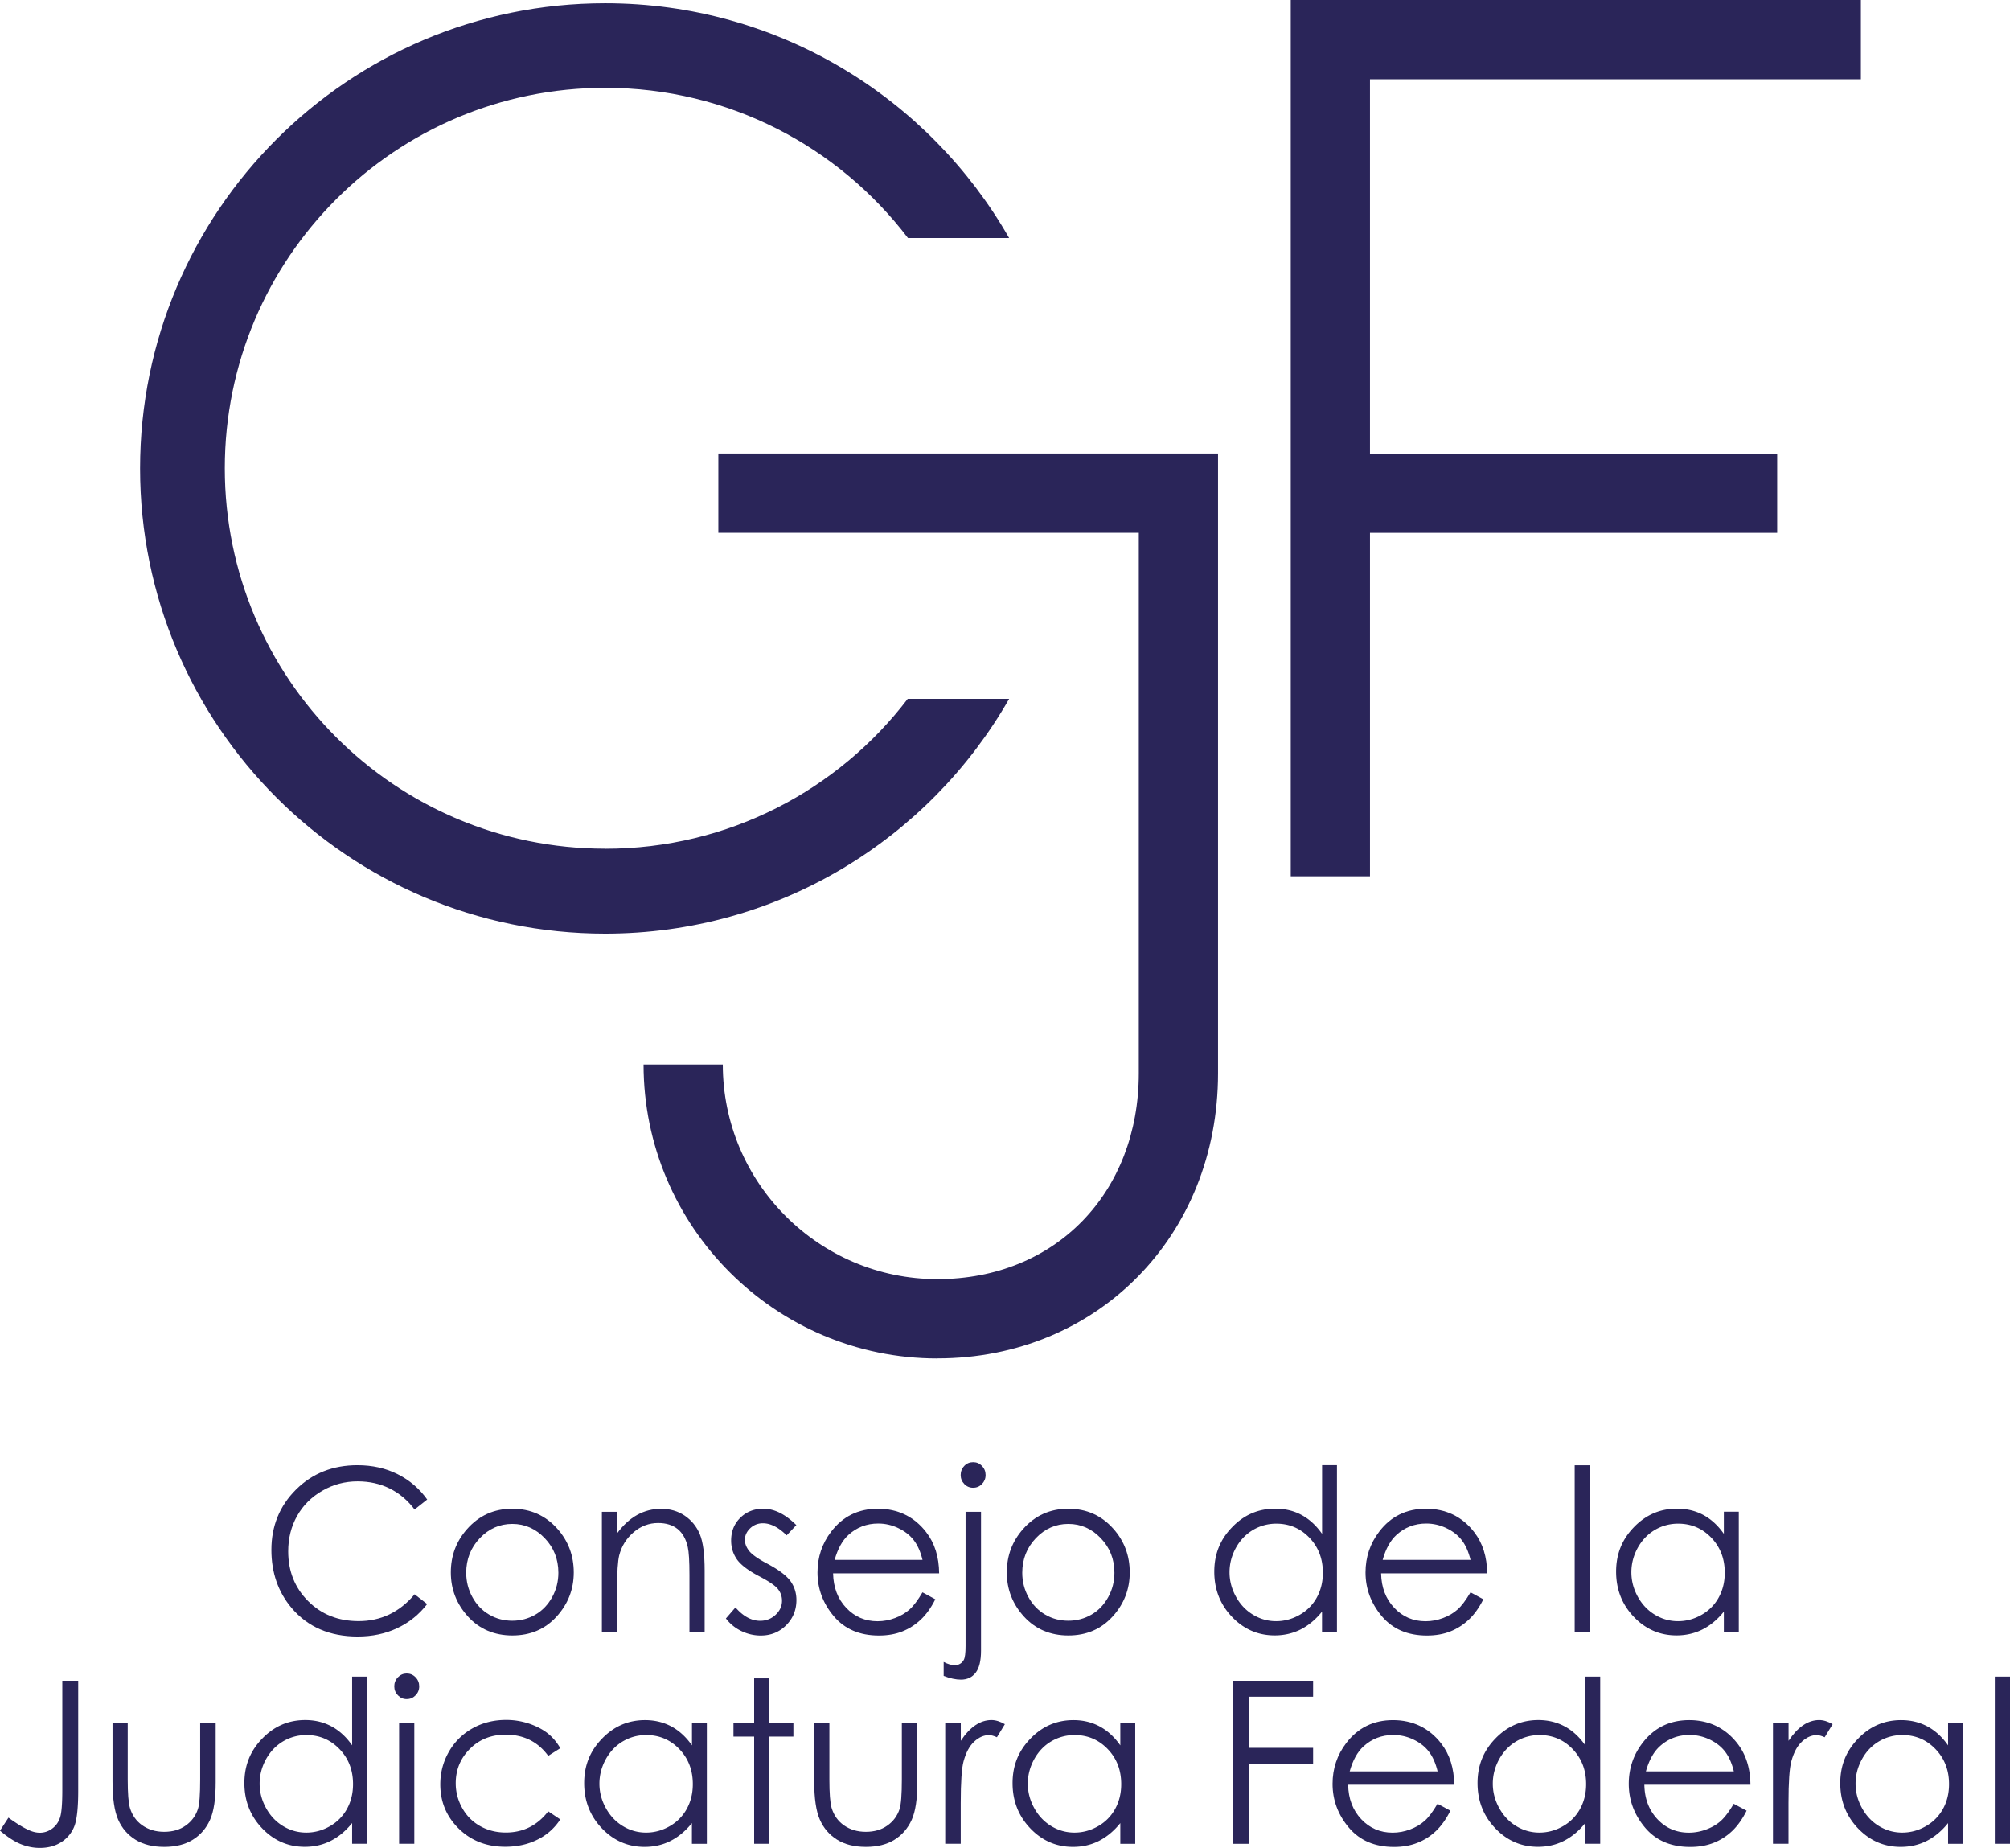
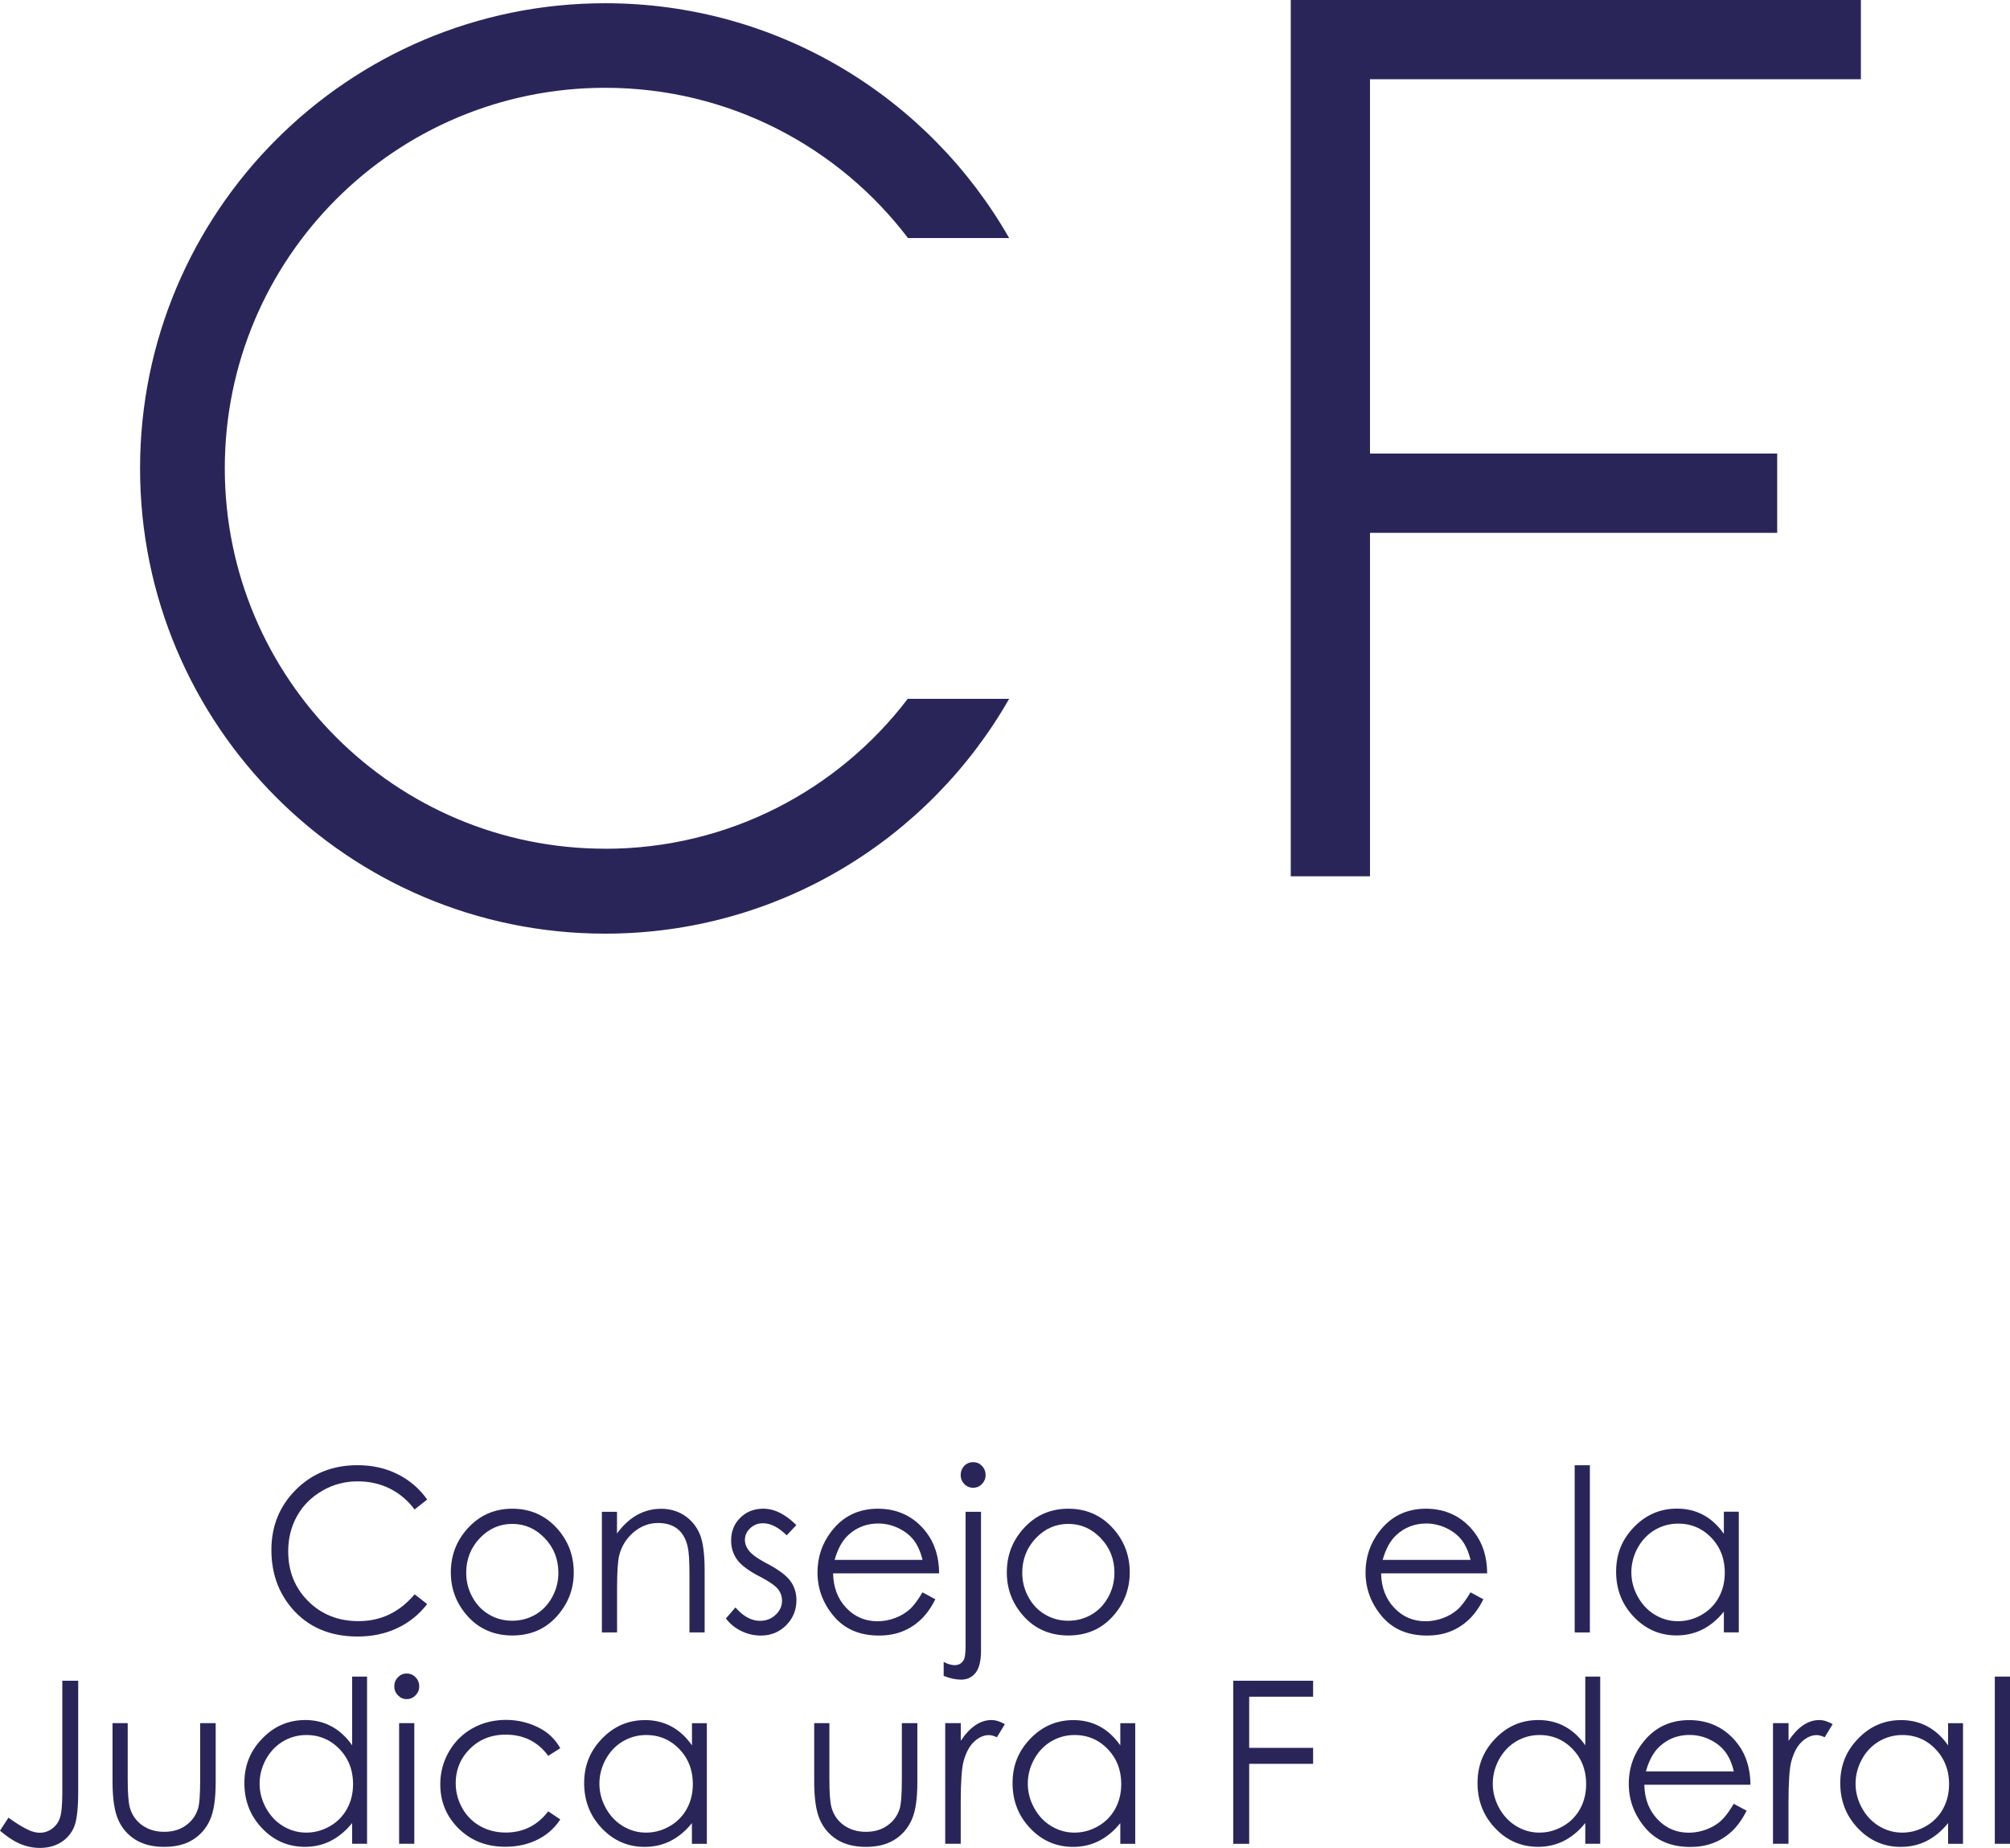
<svg xmlns="http://www.w3.org/2000/svg" id="Capa_2" data-name="Capa 2" viewBox="0 0 310.98 285.84">
  <defs>
    <style>.cls-1{fill:#2a2559}</style>
  </defs>
  <g id="Capa_1-2" data-name="Capa 1">
    <g id="g10">
      <g id="g12">
        <g id="g931">
          <g id="g43">
            <path id="path16" d="M93.63 131.28c-32.5 0-58.85-26.35-58.85-58.85s26.35-58.85 58.85-58.85c19.12 0 36.1 9.12 46.85 23.24h15.65C143.74 15.13 120.4.5 93.63.5 53.89.5 21.67 32.72 21.67 72.46s32.22 71.96 71.96 71.96c26.77 0 50.11-14.63 62.5-36.32h-15.69c-10.75 14.09-27.71 23.19-46.81 23.19" class="cls-1" />
-             <path id="path18" d="M145.04 210.13c-25.07 0-45.47-20.39-45.47-45.47h12.26c0 18.31 14.9 33.2 33.2 33.2s31.16-13.39 31.16-31.84V82.41h-65.05V70.15h77.31v95.87c0 25.14-18.67 44.1-43.42 44.1" class="cls-1" />
            <path id="path20" d="M287.91 12.26V0H199.7v135.55h12.26V82.42h63V70.16h-63v-57.9h75.95" class="cls-1" />
          </g>
          <g id="g73">
            <path id="path22" d="m66.08 231.96-1.94 1.53c-1.07-1.43-2.36-2.51-3.86-3.25-1.5-.74-3.15-1.1-4.95-1.1-1.97 0-3.79.48-5.46 1.45-1.68.97-2.98 2.26-3.9 3.89-.92 1.63-1.38 3.46-1.38 5.49 0 3.08 1.03 5.64 3.09 7.7 2.06 2.06 4.66 3.09 7.8 3.09 3.45 0 6.34-1.38 8.67-4.15l1.94 1.51c-1.23 1.6-2.76 2.84-4.6 3.71-1.84.88-3.89 1.31-6.16 1.31-4.31 0-7.72-1.47-10.21-4.41-2.09-2.48-3.13-5.47-3.13-8.99 0-3.69 1.27-6.8 3.8-9.32 2.53-2.52 5.7-3.78 9.51-3.78 2.3 0 4.38.46 6.24 1.4 1.85.93 3.37 2.24 4.56 3.92" class="cls-1" />
            <path id="path24" d="M79.26 235.72c-1.95 0-3.63.74-5.03 2.21-1.4 1.48-2.1 3.26-2.1 5.35 0 1.35.32 2.61.96 3.77.64 1.17 1.5 2.07 2.59 2.7 1.09.64 2.28.95 3.58.95s2.49-.32 3.58-.95c1.09-.63 1.95-1.54 2.59-2.7.64-1.16.96-2.42.96-3.77 0-2.09-.7-3.88-2.11-5.35-1.41-1.47-3.08-2.21-5.02-2.21Zm0-2.35c2.81 0 5.14 1.04 6.99 3.12 1.68 1.9 2.52 4.14 2.52 6.74s-.89 4.89-2.66 6.83c-1.77 1.95-4.06 2.92-6.84 2.92s-5.09-.98-6.86-2.92c-1.77-1.95-2.66-4.23-2.66-6.83s.84-4.82 2.52-6.72c1.85-2.09 4.18-3.14 7-3.14" class="cls-1" />
            <path id="path26" d="M93.11 233.85h2.35v3.35c.94-1.28 1.98-2.24 3.12-2.87 1.14-.63 2.38-.95 3.72-.95s2.57.35 3.63 1.06c1.05.71 1.83 1.66 2.34 2.86.5 1.2.75 3.07.75 5.61v9.6h-2.35v-8.9c0-2.15-.09-3.58-.26-4.3-.27-1.23-.79-2.16-1.56-2.79-.77-.62-1.78-.94-3.02-.94-1.42 0-2.69.48-3.81 1.44s-1.86 2.15-2.22 3.57c-.22.92-.33 2.62-.33 5.08v6.84h-2.35v-18.66" class="cls-1" />
            <path id="path28" d="m123.22 235.89-1.51 1.6c-1.26-1.24-2.48-1.87-3.68-1.87-.76 0-1.41.26-1.96.77-.54.52-.82 1.11-.82 1.8 0 .6.23 1.18.67 1.73.45.56 1.39 1.22 2.82 1.97 1.75.93 2.93 1.82 3.56 2.68.62.87.92 1.85.92 2.93 0 1.53-.53 2.83-1.58 3.89s-2.37 1.6-3.94 1.6c-1.05 0-2.06-.24-3.01-.7a6.537 6.537 0 0 1-2.38-1.94l1.48-1.71c1.2 1.38 2.47 2.07 3.81 2.07.94 0 1.74-.31 2.4-.93.66-.62.99-1.34.99-2.18 0-.69-.22-1.3-.66-1.84-.44-.53-1.42-1.19-2.96-1.99-1.65-.87-2.77-1.73-3.36-2.57-.59-.85-.89-1.81-.89-2.9 0-1.42.47-2.6 1.42-3.53.95-.94 2.14-1.4 3.58-1.4 1.68 0 3.37.84 5.07 2.52" class="cls-1" />
            <path id="path30" d="M142.73 241.29c-.31-1.28-.77-2.3-1.37-3.07-.6-.77-1.39-1.38-2.38-1.85-.98-.47-2.02-.71-3.1-.71-1.79 0-3.33.59-4.62 1.77-.94.86-1.65 2.15-2.13 3.86h13.59Zm0 5.02 1.98 1.07c-.65 1.3-1.4 2.35-2.25 3.15-.85.8-1.81 1.41-2.87 1.83-1.06.42-2.26.63-3.61.63-2.98 0-5.3-1-6.98-2.99-1.68-2-2.52-4.25-2.52-6.77 0-2.37.71-4.48 2.13-6.33 1.8-2.36 4.21-3.53 7.23-3.53s5.59 1.2 7.45 3.62c1.32 1.7 1.99 3.83 2.01 6.38h-16.41c.05 2.17.72 3.95 2.03 5.33 1.31 1.39 2.93 2.08 4.85 2.08.93 0 1.83-.17 2.71-.5.88-.33 1.62-.77 2.24-1.32.62-.55 1.28-1.43 2-2.65" class="cls-1" />
            <path id="path32" d="M150.56 226.17c.54 0 .99.19 1.37.58.37.39.56.86.56 1.41s-.19 1-.56 1.39c-.38.39-.83.58-1.37.58s-.99-.19-1.37-.58c-.37-.39-.56-.85-.56-1.39s.19-1.02.56-1.41c.37-.39.83-.58 1.37-.58Zm-1.16 7.68h2.38v21.47c0 1.57-.28 2.71-.83 3.42-.55.71-1.31 1.07-2.27 1.07-.8 0-1.69-.19-2.68-.58v-2.16c.63.33 1.19.5 1.69.5.64 0 1.11-.27 1.42-.81.19-.34.28-1.06.28-2.14v-20.77" class="cls-1" />
            <path id="path34" d="M165.29 235.72c-1.95 0-3.63.74-5.03 2.21-1.4 1.48-2.1 3.26-2.1 5.35 0 1.35.32 2.61.96 3.77.64 1.17 1.5 2.07 2.59 2.7 1.09.64 2.28.95 3.58.95s2.49-.32 3.58-.95c1.09-.63 1.95-1.54 2.59-2.7.64-1.16.96-2.42.96-3.77 0-2.09-.7-3.88-2.11-5.35-1.41-1.47-3.08-2.21-5.02-2.21Zm0-2.35c2.81 0 5.14 1.04 6.98 3.12 1.68 1.9 2.52 4.14 2.52 6.74s-.89 4.89-2.66 6.83c-1.78 1.95-4.06 2.92-6.84 2.92s-5.09-.98-6.86-2.92c-1.78-1.95-2.66-4.23-2.66-6.83s.84-4.82 2.52-6.72c1.85-2.09 4.18-3.14 7-3.14" class="cls-1" />
-             <path id="path36" d="M197.47 235.68c-1.31 0-2.51.33-3.62.98-1.1.66-1.98 1.58-2.64 2.77-.65 1.19-.98 2.45-.98 3.77s.33 2.57.99 3.77c.66 1.2 1.54 2.13 2.65 2.8 1.11.67 2.3 1 3.57 1s2.5-.33 3.65-.99a6.851 6.851 0 0 0 2.65-2.69c.62-1.13.93-2.4.93-3.82 0-2.16-.69-3.96-2.08-5.41-1.39-1.45-3.1-2.18-5.13-2.18Zm9.38-9.04v25.86h-2.31v-3.21c-.98 1.22-2.09 2.14-3.31 2.76-1.22.61-2.56.92-4.01.92-2.58 0-4.79-.96-6.61-2.87-1.83-1.92-2.74-4.25-2.74-6.99s.92-4.99 2.77-6.89c1.84-1.91 4.06-2.86 6.66-2.86 1.5 0 2.85.32 4.06.97 1.21.65 2.28 1.63 3.19 2.93v-10.63h2.31" class="cls-1" />
            <path id="path38" d="M227.52 241.29c-.32-1.28-.77-2.3-1.37-3.07-.6-.77-1.39-1.38-2.38-1.85-.98-.47-2.02-.71-3.1-.71-1.79 0-3.33.59-4.62 1.77-.94.86-1.65 2.15-2.13 3.86h13.6Zm0 5.02 1.98 1.07c-.65 1.3-1.4 2.35-2.25 3.15-.85.8-1.81 1.41-2.87 1.83-1.06.42-2.27.63-3.61.63-2.98 0-5.3-1-6.98-2.99-1.68-2-2.52-4.25-2.52-6.77 0-2.37.71-4.48 2.13-6.33 1.8-2.36 4.21-3.53 7.23-3.53s5.59 1.2 7.45 3.62c1.32 1.7 1.99 3.83 2.01 6.38h-16.41c.04 2.17.72 3.95 2.03 5.33 1.31 1.39 2.93 2.08 4.85 2.08.93 0 1.83-.17 2.71-.5.88-.33 1.62-.77 2.24-1.32.62-.55 1.28-1.43 2-2.65" class="cls-1" />
            <path id="path40" d="M243.63 226.65h2.35v25.86h-2.35v-25.86" class="cls-1" />
            <path id="path42" d="M259.64 235.68c-1.31 0-2.51.33-3.62.98-1.1.66-1.98 1.58-2.64 2.77-.65 1.19-.98 2.45-.98 3.77s.33 2.57.99 3.77c.66 1.2 1.54 2.13 2.65 2.8 1.11.67 2.3 1 3.58 1s2.5-.33 3.65-.99a6.851 6.851 0 0 0 2.65-2.69c.62-1.13.93-2.4.93-3.82 0-2.16-.69-3.96-2.08-5.41-1.39-1.45-3.1-2.18-5.13-2.18Zm9.38-1.84v18.66h-2.31v-3.21c-.98 1.22-2.09 2.14-3.31 2.76-1.22.61-2.56.92-4.01.92-2.58 0-4.79-.96-6.61-2.87-1.83-1.92-2.74-4.25-2.74-6.99s.92-4.99 2.76-6.89c1.85-1.91 4.06-2.86 6.65-2.86 1.5 0 2.85.32 4.07.97 1.21.65 2.28 1.63 3.19 2.93v-3.43h2.31" class="cls-1" />
            <path id="path44" d="M9.64 259.98h2.46v17.03c0 2.62-.2 4.44-.59 5.46a5.083 5.083 0 0 1-1.99 2.45c-.93.61-2.05.92-3.37.92-.99 0-1.97-.2-2.94-.59-.97-.39-2.04-1.09-3.21-2.08l1.31-2.01c1.29.93 2.36 1.58 3.21 1.95.56.25 1.11.38 1.65.38.7 0 1.35-.22 1.92-.65.58-.43.98-1.01 1.21-1.73.23-.72.34-2.11.34-4.18v-16.94" class="cls-1" />
            <path id="path46" d="M17.41 266.54h2.35v8.71c0 2.13.11 3.59.34 4.39.34 1.14.98 2.05 1.92 2.71.95.66 2.07 1 3.38 1s2.42-.32 3.33-.97c.91-.64 1.54-1.49 1.89-2.55.24-.72.35-2.25.35-4.58v-8.71h2.4v9.16c0 2.57-.29 4.51-.88 5.81-.59 1.3-1.47 2.32-2.65 3.06-1.18.74-2.66 1.11-4.43 1.11s-3.26-.37-4.45-1.11c-1.19-.74-2.08-1.76-2.67-3.09-.59-1.32-.88-3.31-.88-5.96v-8.99" class="cls-1" />
            <path id="path48" d="M47.41 268.38c-1.31 0-2.51.33-3.62.98-1.1.66-1.98 1.58-2.64 2.77-.65 1.19-.98 2.45-.98 3.77s.33 2.57.99 3.77c.66 1.2 1.54 2.13 2.65 2.8 1.11.67 2.3 1 3.58 1s2.5-.33 3.65-.99a6.851 6.851 0 0 0 2.65-2.69c.62-1.13.93-2.4.93-3.82 0-2.16-.69-3.96-2.09-5.41-1.39-1.45-3.1-2.18-5.13-2.18Zm9.38-9.04v25.86h-2.31v-3.21c-.98 1.22-2.09 2.14-3.31 2.76-1.22.62-2.56.92-4.01.92-2.58 0-4.79-.96-6.61-2.87-1.83-1.92-2.74-4.25-2.74-6.99s.92-4.99 2.77-6.89c1.84-1.91 4.06-2.86 6.65-2.86 1.5 0 2.85.33 4.06.98 1.21.65 2.28 1.63 3.19 2.93v-10.63h2.31" class="cls-1" />
            <path id="path50" d="M61.75 266.54h2.35v18.66h-2.35v-18.66Zm1.17-7.68c.53 0 .99.19 1.37.58.38.39.57.86.57 1.41s-.19 1-.57 1.39c-.38.39-.83.58-1.37.58s-.97-.19-1.35-.58c-.38-.39-.57-.85-.57-1.39s.19-1.02.57-1.41c.38-.39.83-.58 1.35-.58" class="cls-1" />
            <path id="path52" d="m86.68 270.42-1.86 1.18c-1.61-2.19-3.8-3.28-6.58-3.28-2.22 0-4.07.73-5.53 2.19-1.47 1.46-2.2 3.24-2.2 5.33 0 1.36.34 2.64 1.01 3.84.67 1.2 1.6 2.13 2.78 2.79 1.18.66 2.5.99 3.96.99 2.68 0 4.87-1.09 6.56-3.28l1.86 1.25a8.763 8.763 0 0 1-3.51 3.12c-1.47.74-3.14 1.11-5.02 1.11-2.88 0-5.28-.94-7.18-2.81-1.9-1.87-2.85-4.16-2.85-6.84 0-1.81.44-3.49 1.33-5.04a9.525 9.525 0 0 1 3.66-3.63c1.55-.87 3.29-1.3 5.21-1.3 1.21 0 2.37.19 3.5.56 1.12.38 2.08.87 2.86 1.47.78.61 1.45 1.38 1.99 2.32" class="cls-1" />
            <path id="path54" d="M99.98 268.38c-1.31 0-2.51.33-3.62.98-1.11.66-1.98 1.58-2.64 2.77-.65 1.19-.98 2.45-.98 3.77s.33 2.57.99 3.77c.66 1.2 1.54 2.13 2.65 2.8 1.11.67 2.3 1 3.58 1s2.5-.33 3.65-.99a6.851 6.851 0 0 0 2.65-2.69c.62-1.13.93-2.4.93-3.82 0-2.16-.69-3.96-2.08-5.41-1.39-1.45-3.1-2.18-5.13-2.18Zm9.38-1.83v18.66h-2.31V282c-.98 1.22-2.09 2.14-3.31 2.76-1.22.62-2.56.92-4.01.92-2.58 0-4.79-.96-6.61-2.87-1.83-1.92-2.74-4.25-2.74-6.99s.92-4.99 2.77-6.89c1.84-1.91 4.06-2.86 6.65-2.86 1.5 0 2.85.33 4.07.98 1.21.65 2.28 1.63 3.19 2.93v-3.43h2.31" class="cls-1" />
-             <path id="path56" d="M116.68 259.61h2.35v6.93h3.72v2.08h-3.72v16.58h-2.35v-16.58h-3.2v-2.08h3.2v-6.93" class="cls-1" />
            <path id="path58" d="M125.97 266.54h2.35v8.71c0 2.13.11 3.59.34 4.39.34 1.14.98 2.05 1.92 2.71.95.66 2.07 1 3.38 1s2.42-.32 3.33-.97c.91-.64 1.54-1.49 1.89-2.55.23-.72.35-2.25.35-4.58v-8.71h2.4v9.16c0 2.57-.29 4.51-.88 5.81-.59 1.3-1.47 2.32-2.65 3.06-1.18.74-2.66 1.11-4.43 1.11s-3.26-.37-4.45-1.11c-1.19-.74-2.08-1.76-2.67-3.09-.59-1.32-.88-3.31-.88-5.96v-8.99" class="cls-1" />
            <path id="path60" d="M146.25 266.54h2.4v2.73c.71-1.07 1.47-1.88 2.26-2.41.79-.53 1.62-.8 2.48-.8.65 0 1.34.21 2.08.64l-1.23 2.02c-.49-.22-.9-.33-1.24-.33-.78 0-1.54.33-2.26.99-.73.66-1.28 1.68-1.66 3.06-.29 1.06-.44 3.21-.44 6.45v6.31h-2.4v-18.66" class="cls-1" />
            <path id="path62" d="M166.26 268.38c-1.31 0-2.51.33-3.62.98-1.11.66-1.98 1.58-2.64 2.77-.65 1.19-.98 2.45-.98 3.77s.33 2.57.99 3.77c.66 1.2 1.54 2.13 2.65 2.8 1.11.67 2.3 1 3.58 1s2.5-.33 3.65-.99a6.851 6.851 0 0 0 2.65-2.69c.62-1.13.93-2.4.93-3.82 0-2.16-.69-3.96-2.08-5.41-1.39-1.45-3.1-2.18-5.13-2.18Zm9.38-1.83v18.66h-2.31V282c-.98 1.22-2.09 2.14-3.31 2.76-1.22.62-2.56.92-4.01.92-2.58 0-4.79-.96-6.61-2.87-1.83-1.92-2.74-4.25-2.74-6.99s.92-4.99 2.77-6.89c1.84-1.91 4.06-2.86 6.65-2.86 1.5 0 2.85.33 4.06.98 1.21.65 2.28 1.63 3.19 2.93v-3.43h2.31" class="cls-1" />
            <path id="path64" d="M190.81 259.98h12.35v2.47h-9.89v7.91h9.89v2.47h-9.89v12.38h-2.47v-25.23" class="cls-1" />
-             <path id="path66" d="M222.42 273.99c-.31-1.28-.77-2.3-1.37-3.07-.6-.77-1.39-1.38-2.38-1.85-.98-.47-2.02-.7-3.1-.7-1.79 0-3.33.59-4.62 1.77-.94.86-1.65 2.15-2.13 3.86h13.6Zm0 5.03 1.98 1.06c-.65 1.3-1.4 2.35-2.25 3.16-.85.8-1.81 1.41-2.87 1.82-1.06.42-2.26.63-3.61.63-2.97 0-5.3-1-6.98-2.99-1.68-2-2.52-4.25-2.52-6.77 0-2.37.71-4.48 2.13-6.33 1.8-2.35 4.21-3.53 7.23-3.53s5.59 1.21 7.45 3.62c1.32 1.7 1.99 3.83 2.01 6.38h-16.41c.04 2.17.72 3.94 2.03 5.33 1.31 1.39 2.93 2.08 4.85 2.08.93 0 1.83-.17 2.71-.5.88-.33 1.62-.77 2.24-1.32.62-.55 1.28-1.43 2-2.65" class="cls-1" />
            <path id="path68" d="M238.2 268.38c-1.31 0-2.51.33-3.62.98-1.1.66-1.98 1.58-2.64 2.77-.65 1.19-.98 2.45-.98 3.77s.33 2.57.99 3.77c.66 1.2 1.54 2.13 2.65 2.8 1.11.67 2.3 1 3.57 1s2.5-.33 3.65-.99a6.851 6.851 0 0 0 2.65-2.69c.62-1.13.93-2.4.93-3.82 0-2.16-.69-3.96-2.08-5.41-1.39-1.45-3.1-2.18-5.13-2.18Zm9.38-9.04v25.86h-2.31v-3.21c-.98 1.22-2.09 2.14-3.31 2.76-1.22.62-2.56.92-4.01.92-2.58 0-4.79-.96-6.61-2.87-1.83-1.92-2.74-4.25-2.74-6.99s.92-4.99 2.76-6.89c1.84-1.91 4.06-2.86 6.65-2.86 1.5 0 2.85.33 4.07.98 1.21.65 2.28 1.63 3.19 2.93v-10.63h2.31" class="cls-1" />
            <path id="path70" d="M268.25 273.99c-.31-1.28-.77-2.3-1.37-3.07-.6-.77-1.39-1.38-2.37-1.85a7.14 7.14 0 0 0-3.11-.7c-1.79 0-3.33.59-4.62 1.77-.94.86-1.65 2.15-2.13 3.86h13.59Zm0 5.03 1.98 1.06c-.65 1.3-1.4 2.35-2.25 3.16-.85.8-1.81 1.41-2.87 1.82-1.06.42-2.27.63-3.61.63-2.97 0-5.3-1-6.98-2.99-1.68-2-2.52-4.25-2.52-6.77 0-2.37.71-4.48 2.13-6.33 1.8-2.35 4.21-3.53 7.23-3.53s5.59 1.21 7.45 3.62c1.32 1.7 1.99 3.83 2.01 6.38h-16.41c.04 2.17.72 3.94 2.03 5.33 1.31 1.39 2.93 2.08 4.85 2.08.93 0 1.83-.17 2.71-.5.88-.33 1.63-.77 2.24-1.32.61-.55 1.28-1.43 2-2.65" class="cls-1" />
            <path id="path72" d="M274.32 266.54h2.4v2.73c.72-1.07 1.47-1.88 2.26-2.41.79-.53 1.62-.8 2.48-.8.65 0 1.34.21 2.08.64l-1.23 2.02c-.49-.22-.91-.33-1.24-.33-.78 0-1.54.33-2.26.99-.73.66-1.28 1.68-1.66 3.06-.29 1.06-.44 3.21-.44 6.45v6.31h-2.4v-18.66" class="cls-1" />
            <path id="path74" d="M294.33 268.38c-1.31 0-2.51.33-3.62.98-1.11.66-1.99 1.58-2.64 2.77-.65 1.19-.98 2.45-.98 3.77s.33 2.57.99 3.77c.66 1.2 1.54 2.13 2.65 2.8 1.11.67 2.3 1 3.58 1s2.5-.33 3.65-.99a6.877 6.877 0 0 0 2.66-2.69c.62-1.13.93-2.4.93-3.82 0-2.16-.7-3.96-2.09-5.41-1.39-1.45-3.1-2.18-5.13-2.18Zm9.38-1.83v18.66h-2.31V282c-.98 1.22-2.09 2.14-3.31 2.76-1.23.62-2.56.92-4.02.92-2.58 0-4.78-.96-6.61-2.87-1.83-1.92-2.74-4.25-2.74-6.99s.92-4.99 2.77-6.89c1.84-1.91 4.06-2.86 6.65-2.86 1.5 0 2.85.33 4.07.98 1.21.65 2.28 1.63 3.19 2.93v-3.43h2.31" class="cls-1" />
            <path id="path76" d="M308.63 259.34h2.35v25.86h-2.35v-25.86" class="cls-1" />
          </g>
        </g>
      </g>
    </g>
  </g>
</svg>